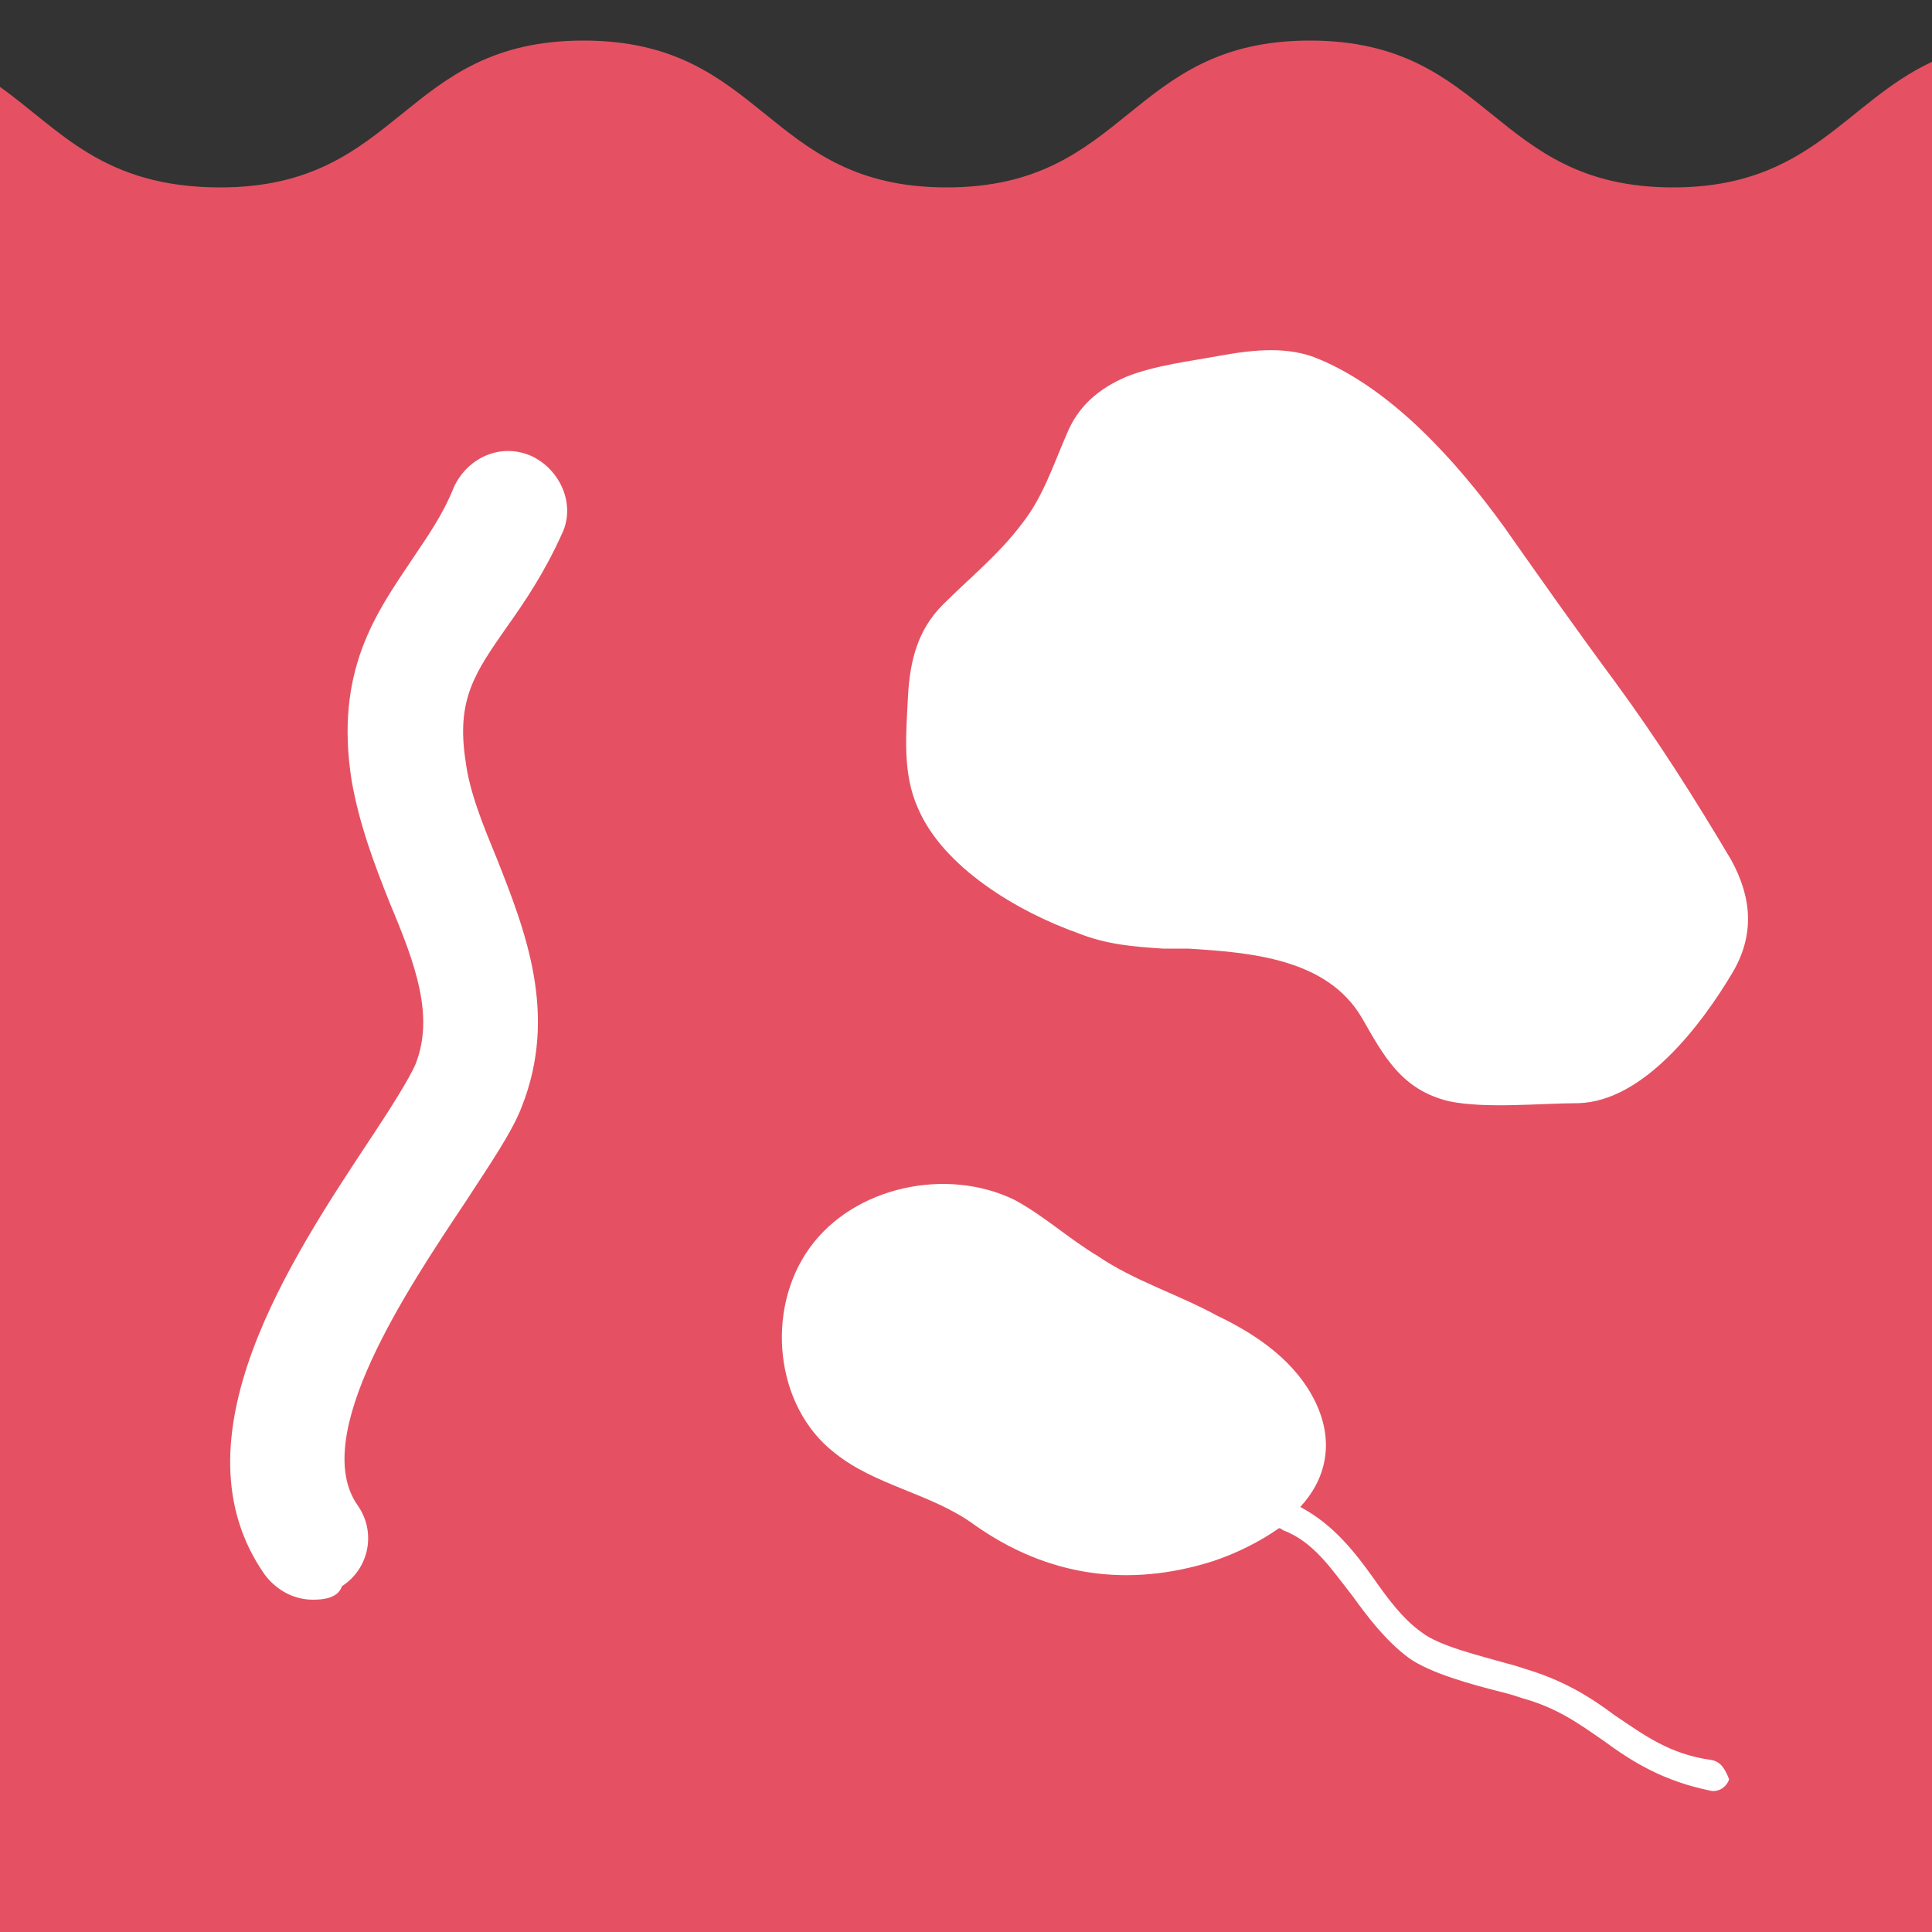
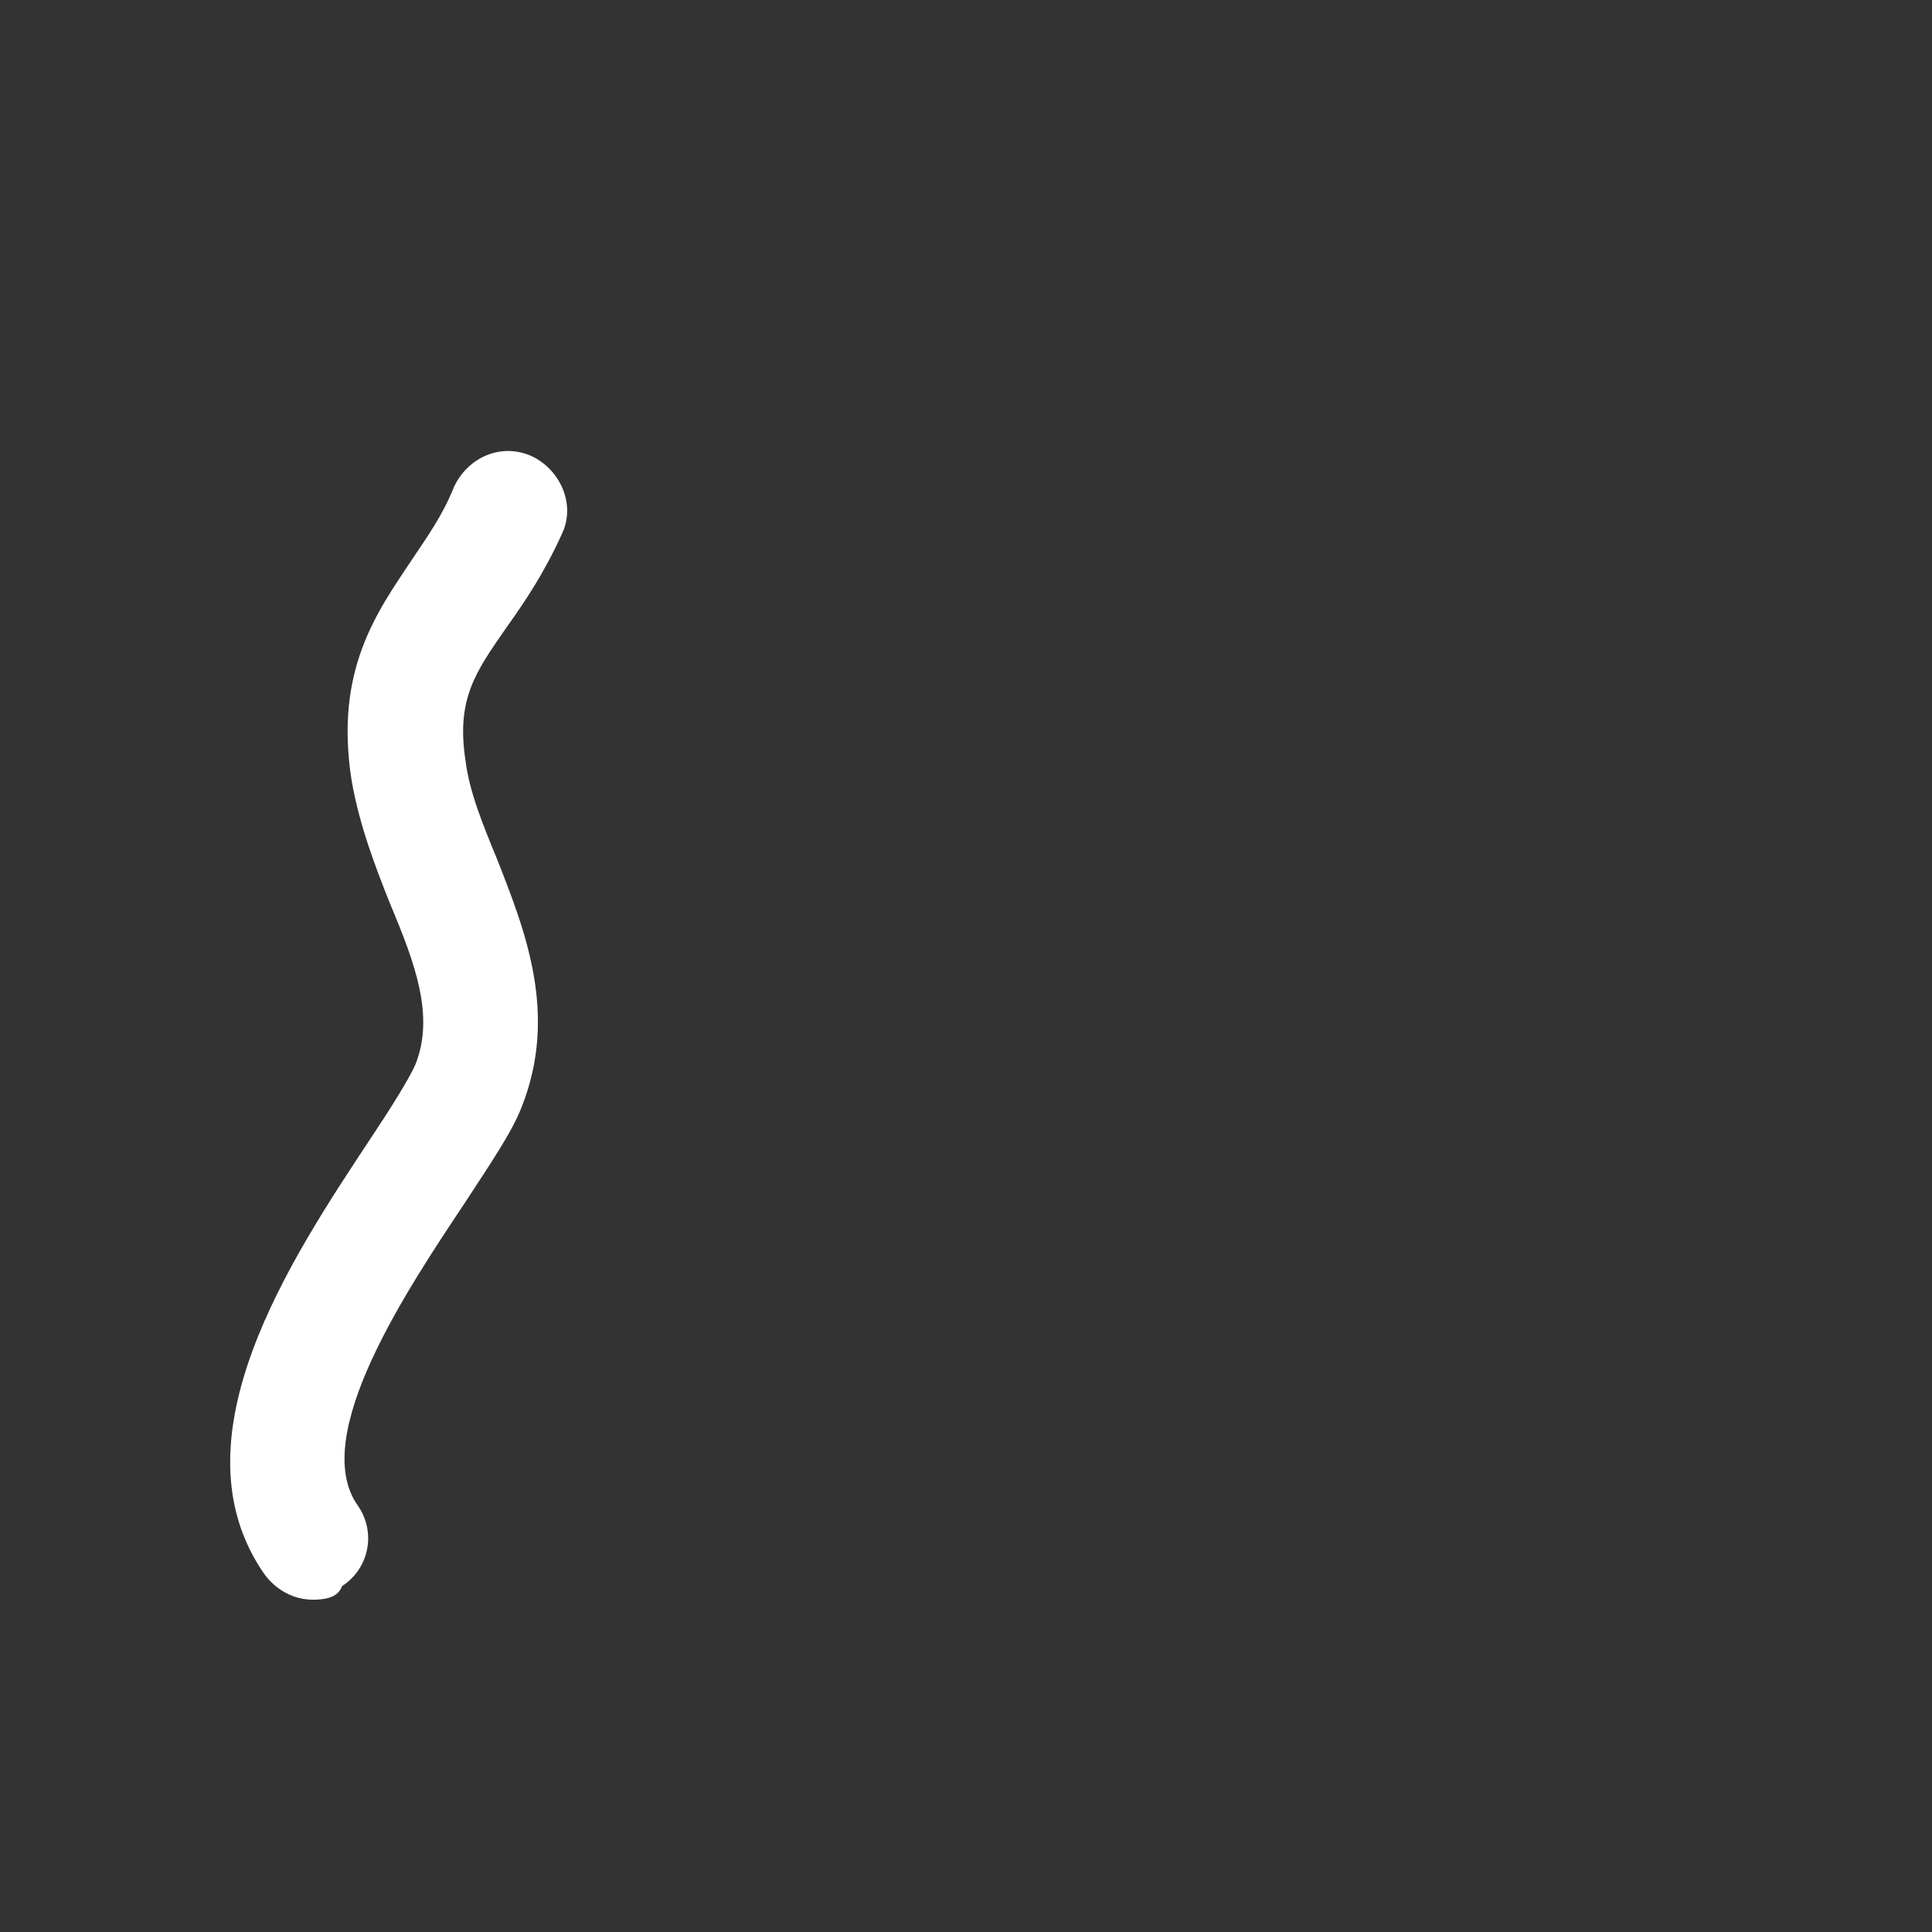
<svg xmlns="http://www.w3.org/2000/svg" version="1.1" id="Layer_1" x="0px" y="0px" viewBox="0 0 100 100" style="enable-background:new 0 0 100 100;" xml:space="preserve">
  <rect x="0" y="0" width="100" height="100" fill="#333333" stroke="none" />
  <style type="text/css">
	.st0{fill:#e55162;}
	.st1{fill:#FFFFFF;}
</style>
  <g>
-     <path class="st0" d="M100,3.2c-4.5,2.1-6.3,6.5-13.4,6.5c-9.4,0-9.4-7.6-18.8-7.6s-9.4,7.6-18.8,7.6s-9.4-7.6-18.8-7.6   s-9.4,7.6-18.8,7.6C5.3,9.7,3.1,6.7,0,4.5V100h100V3.2z" />
    <g>
      <path class="st1" d="M16.2,82.8c-1,0-1.9-0.5-2.5-1.3c-4.9-7,1.4-16.4,5.5-22.6c1-1.5,2-3.1,2.3-3.8c1-2.5,0-5.2-1.3-8.3    c-0.8-2-1.6-4.1-2-6.4c-0.9-5.7,1.3-8.7,3.1-11.4c0.8-1.2,1.6-2.3,2.2-3.8c0.7-1.5,2.4-2.3,4-1.6c1.5,0.7,2.3,2.5,1.6,4    c-0.9,2-1.9,3.5-2.9,4.9c-1.6,2.3-2.6,3.7-2.1,6.9c0.2,1.6,0.9,3.3,1.6,5c1.5,3.8,3.2,8.1,1.3,12.9c-0.5,1.3-1.6,2.9-2.9,4.9    c-3,4.5-8.1,12.1-5.6,15.7c1,1.4,0.6,3.3-0.8,4.2C17.5,82.7,16.8,82.8,16.2,82.8z" />
    </g>
-     <path class="st1" d="M60.2,49.1c-1.5-0.1-2.9-0.2-4.4-0.8c-3.1-1.1-7-3.4-8.3-6.5c-0.8-1.8-0.6-3.8-0.5-5.8   c0.1-1.8,0.5-3.4,1.8-4.7c1.4-1.4,2.9-2.6,4.1-4.2c1.1-1.4,1.6-3,2.3-4.6c0.6-1.5,1.7-2.4,3.1-3c1.5-0.6,3.3-0.8,4.9-1.1   c1.7-0.3,3.5-0.5,5.1,0.2c3.8,1.6,7.1,5.3,9.5,8.6c1.9,2.7,3.8,5.4,5.8,8.1c2.2,3,4.1,6,6,9.2c1.1,2,1.2,3.9,0.1,5.8   c-1.6,2.7-4.6,6.7-8,6.8c-1.9,0-4.8,0.3-6.7-0.1c-2.5-0.6-3.4-2.4-4.5-4.3c-1.8-3.1-5.8-3.4-9-3.6C61,49.1,60.6,49.1,60.2,49.1z" />
-     <path class="st1" d="M88.6,91.1c-2.2-0.3-3.5-1.3-5-2.3C82.4,87.9,81,87,79,86.4c-0.3-0.1-0.6-0.2-1-0.3c-1.4-0.4-3.5-0.9-4.4-1.6   c-1-0.7-1.8-1.8-2.5-2.8c-1-1.4-2.1-2.8-3.8-3.7c1.3-1.4,1.8-3.3,0.8-5.4c-1-2.1-3-3.5-5.1-4.5c-2-1.1-4.3-1.8-6.2-3.1   c-1.5-0.9-2.8-2.1-4.3-2.9c-3.5-1.7-8.3-0.7-10.6,2.5c-2.3,3.2-1.8,8.2,1.3,10.6c2.1,1.7,5,2.1,7.2,3.7c3.8,2.7,8,3.3,12.4,1.9   c1.2-0.4,2.4-1,3.4-1.7c0.1,0,0.2,0.1,0.2,0.1c1.6,0.6,2.5,2,3.6,3.4c0.8,1.1,1.7,2.3,2.9,3.2c1.1,0.8,3.3,1.4,4.9,1.8   c0.4,0.1,0.7,0.2,1,0.3c1.8,0.5,2.9,1.3,4.2,2.2c1.5,1.1,3.1,2.1,5.6,2.6c0,0,0.1,0,0.1,0c0.4,0,0.7-0.3,0.8-0.6   C89.3,91.6,89.1,91.2,88.6,91.1z" />
  </g>
</svg>